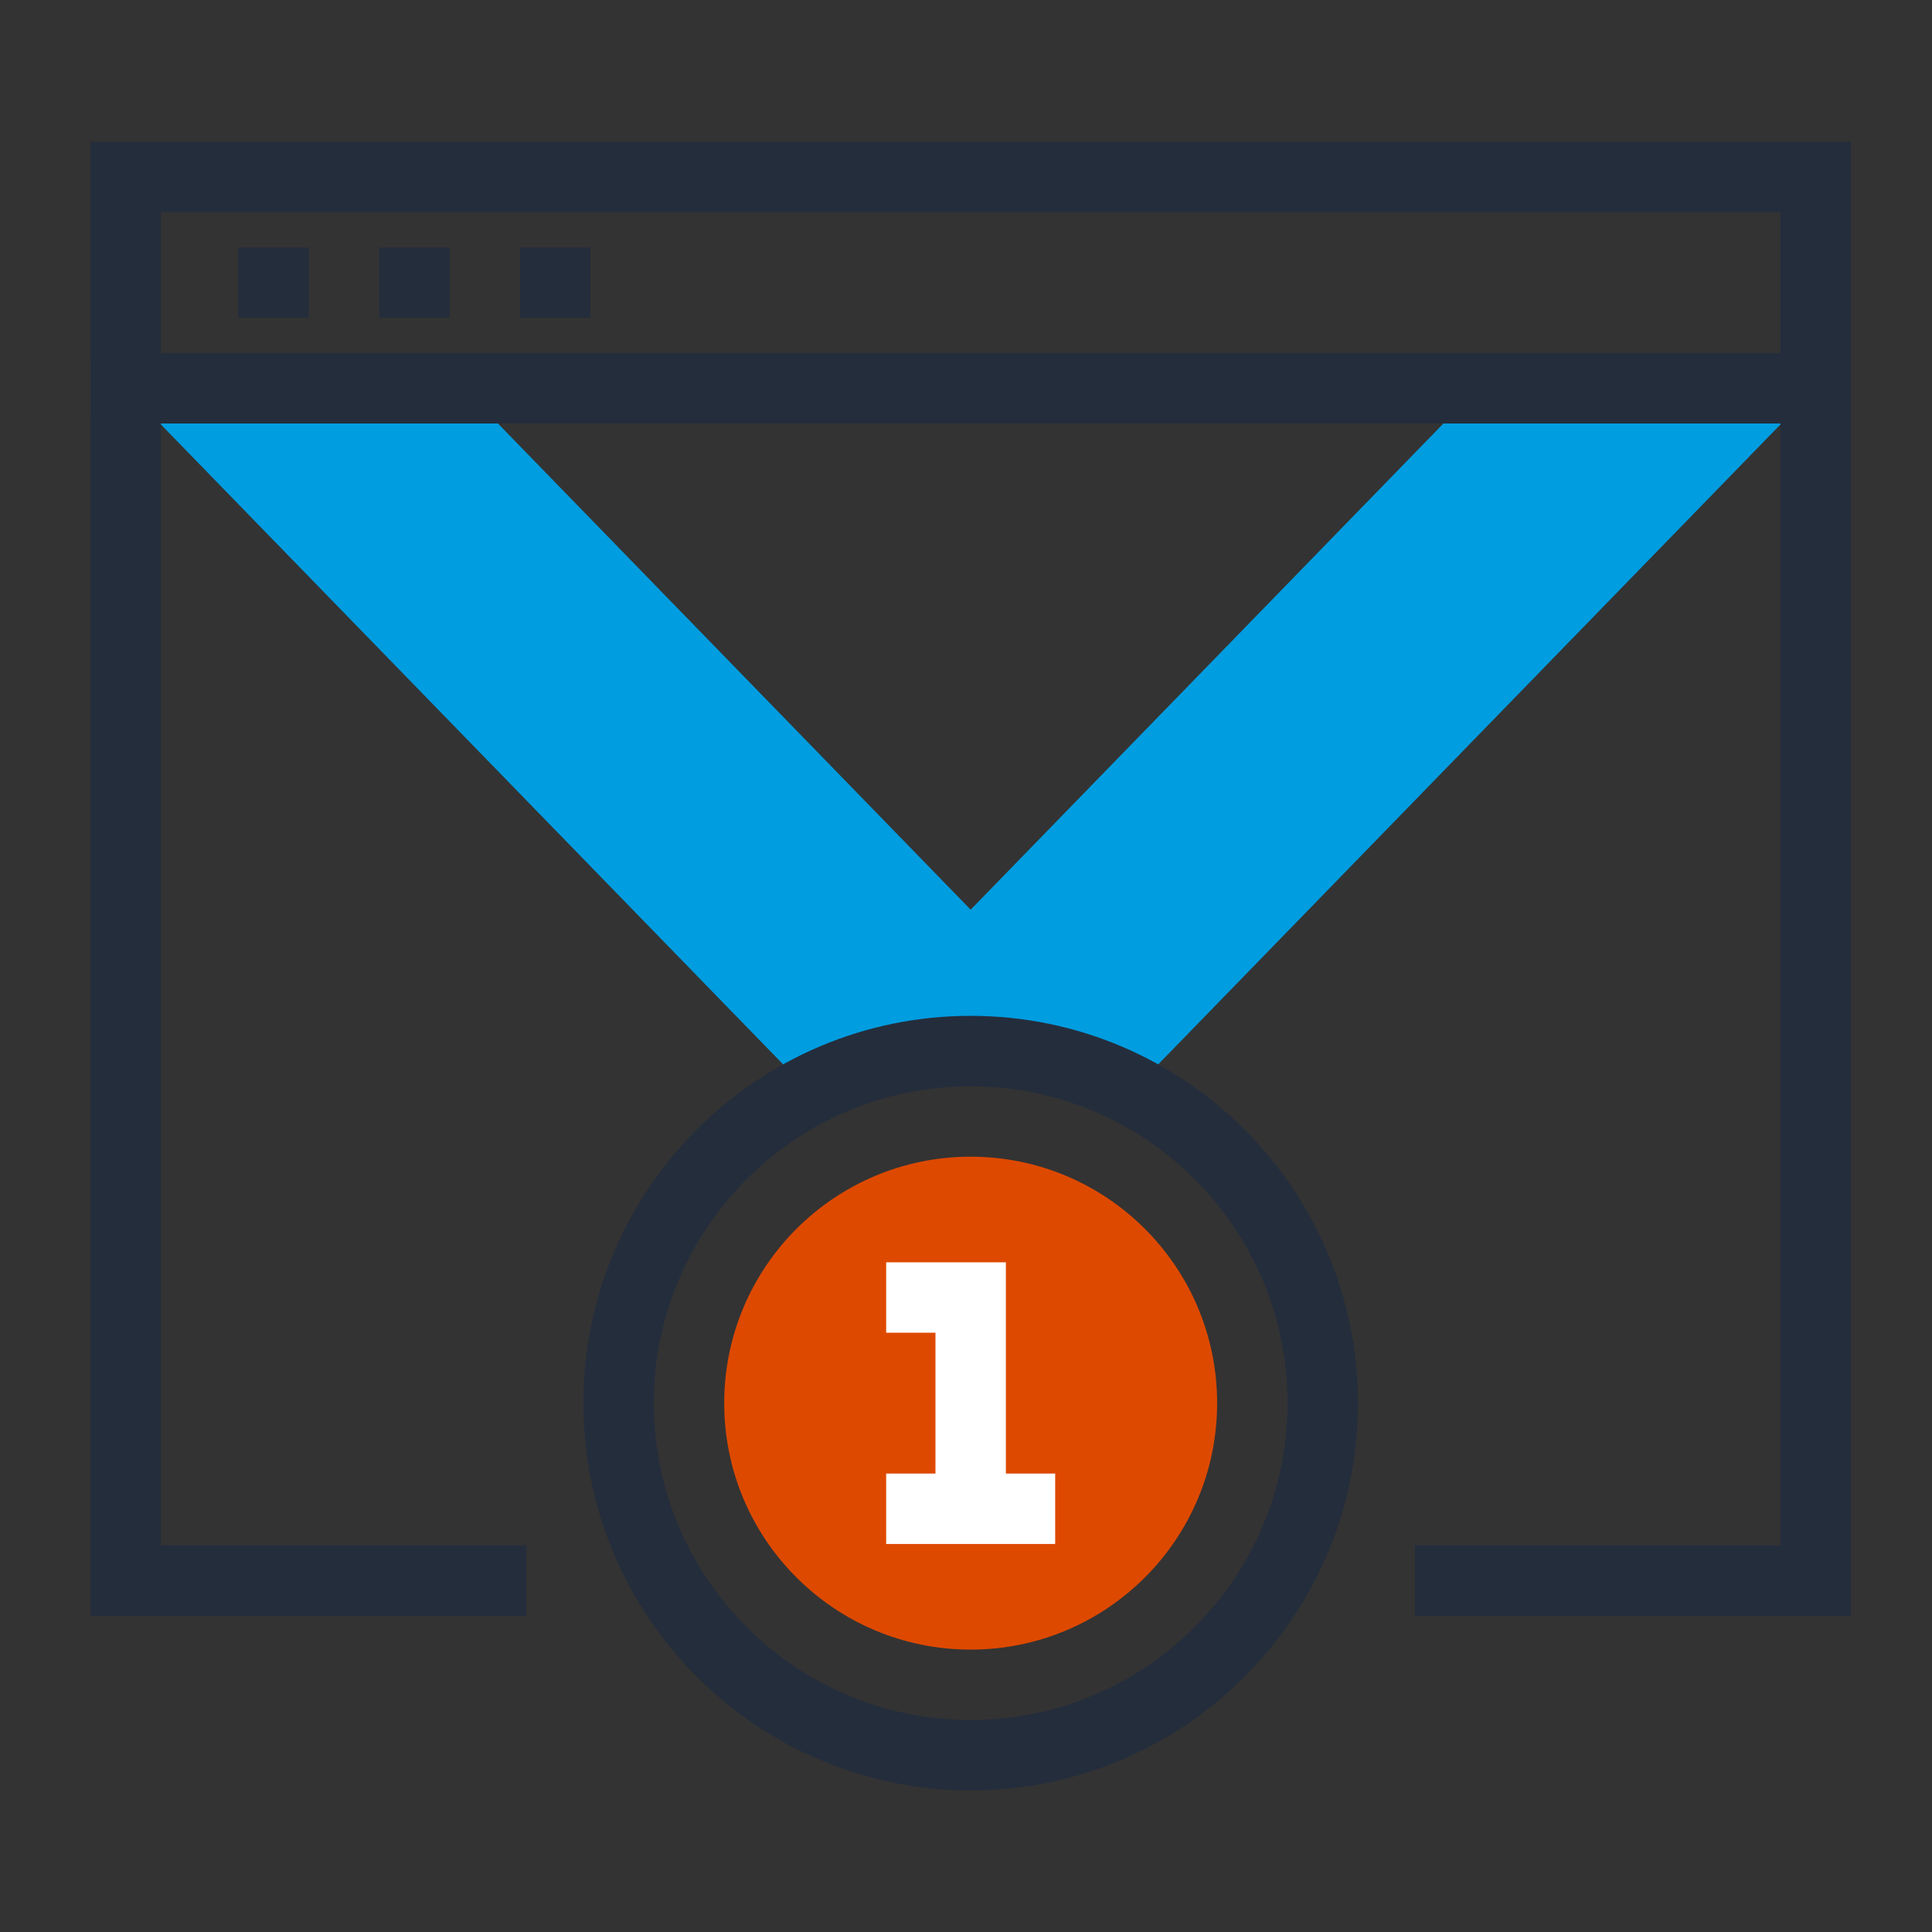
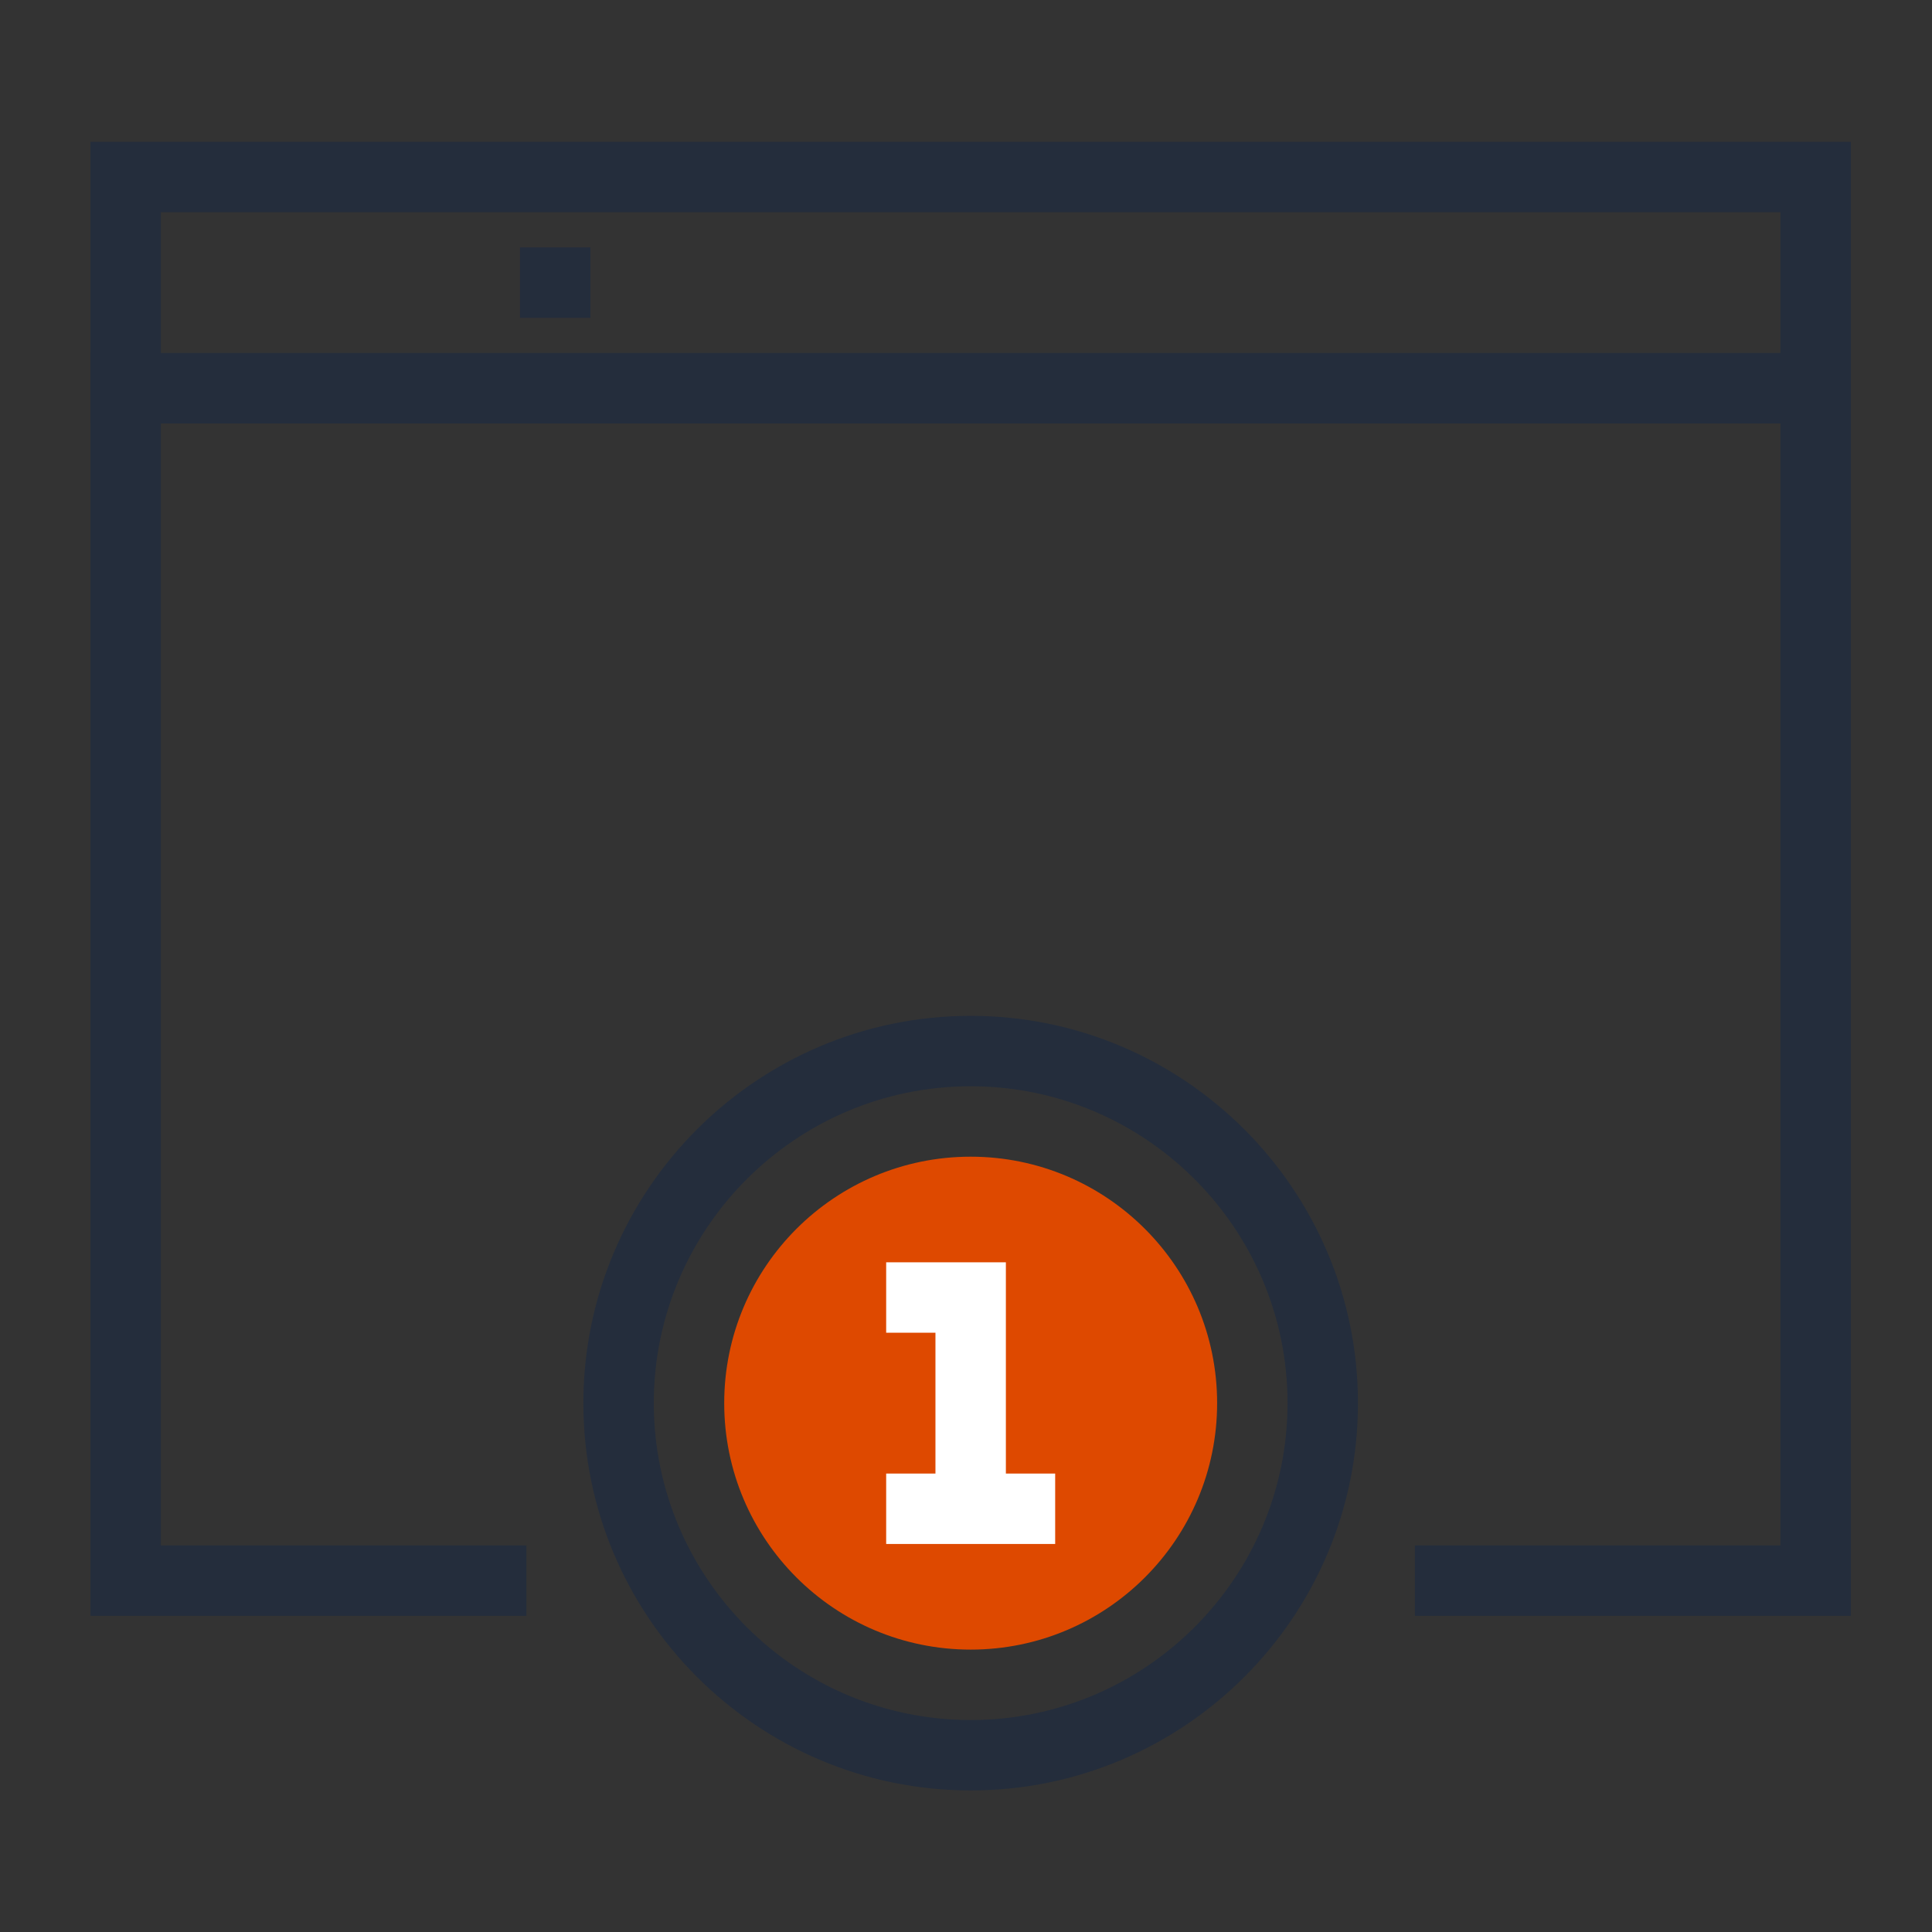
<svg xmlns="http://www.w3.org/2000/svg" version="1.1" id="Calque_4" x="0px" y="0px" viewBox="-1379 -391 512 512" style="enable-background:new -1379 -391 512 512;" xml:space="preserve">
  <rect x="-1379" y="-391" width="512" height="512" fill="#333333" stroke="none" />
  <g>
    <g>
-       <polygon style="fill:#009DE0;" points="-1076.977,-103.871 -1166.55,-103.871 -1345.696,-288.105 -1256.123,-288.105   " />
-       <polygon style="fill:#009DE0;" points="-1166.55,-103.871 -1076.977,-103.871 -897.83,-288.105 -987.403,-288.105   " />
-     </g>
-     <path style="fill:#DE4900;" d="M-1056.449-19.152c0,36.067-29.249,65.314-65.314,65.314c-36.065,0-65.314-29.247-65.314-65.314   c0-36.065,29.249-65.314,65.314-65.314C-1085.698-84.466-1056.449-55.217-1056.449-19.152z" />
+       </g>
+     <path style="fill:#DE4900;" d="M-1056.449-19.152c0,36.067-29.249,65.314-65.314,65.314c-36.065,0-65.314-29.247-65.314-65.314   c0-36.065,29.249-65.314,65.314-65.314C-1085.698-84.466-1056.449-55.217-1056.449-19.152" />
    <g>
      <rect x="-1144.156" y="-0.491" style="fill:#FFFFFF;" width="44.787" height="18.661" />
      <polygon style="fill:#FFFFFF;" points="-1112.433,8.839 -1131.094,8.839 -1131.094,-37.814 -1144.156,-37.814 -1144.156,-56.475     -1112.433,-56.475   " />
    </g>
    <g>
      <path style="fill:#242D3C;" d="M-1121.763,83.484c-56.597,0-102.636-46.044-102.636-102.636    c0-56.597,46.039-102.636,102.636-102.636c56.597,0,102.636,46.039,102.636,102.636    C-1019.127,37.44-1065.166,83.484-1121.763,83.484z M-1121.763-103.127c-46.303,0-83.975,37.667-83.975,83.975    c0,46.303,37.672,83.975,83.975,83.975c46.303,0,83.975-37.672,83.975-83.975C-1037.788-65.458-1075.46-103.127-1121.763-103.127z    " />
      <polygon style="fill:#242D3C;" points="-888.5,37.216 -1004.03,37.216 -1004.03,18.555 -907.161,18.555 -907.161,-278.775     -1336.366,-278.775 -1336.366,18.555 -1239.496,18.555 -1239.496,37.216 -1355.027,37.216 -1355.027,-297.436 -888.5,-297.436       " />
      <path style="fill:#242D3C;" d="M-888.5-278.775h-466.527v-74.644H-888.5V-278.775z M-1336.366-297.436h429.205v-37.322h-429.205    V-297.436z" />
-       <rect x="-1315.838" y="-325.428" style="fill:#242D3C;" width="18.661" height="18.661" />
-       <rect x="-1278.516" y="-325.428" style="fill:#242D3C;" width="18.661" height="18.661" />
      <rect x="-1241.194" y="-325.428" style="fill:#242D3C;" width="18.661" height="18.661" />
    </g>
  </g>
</svg>